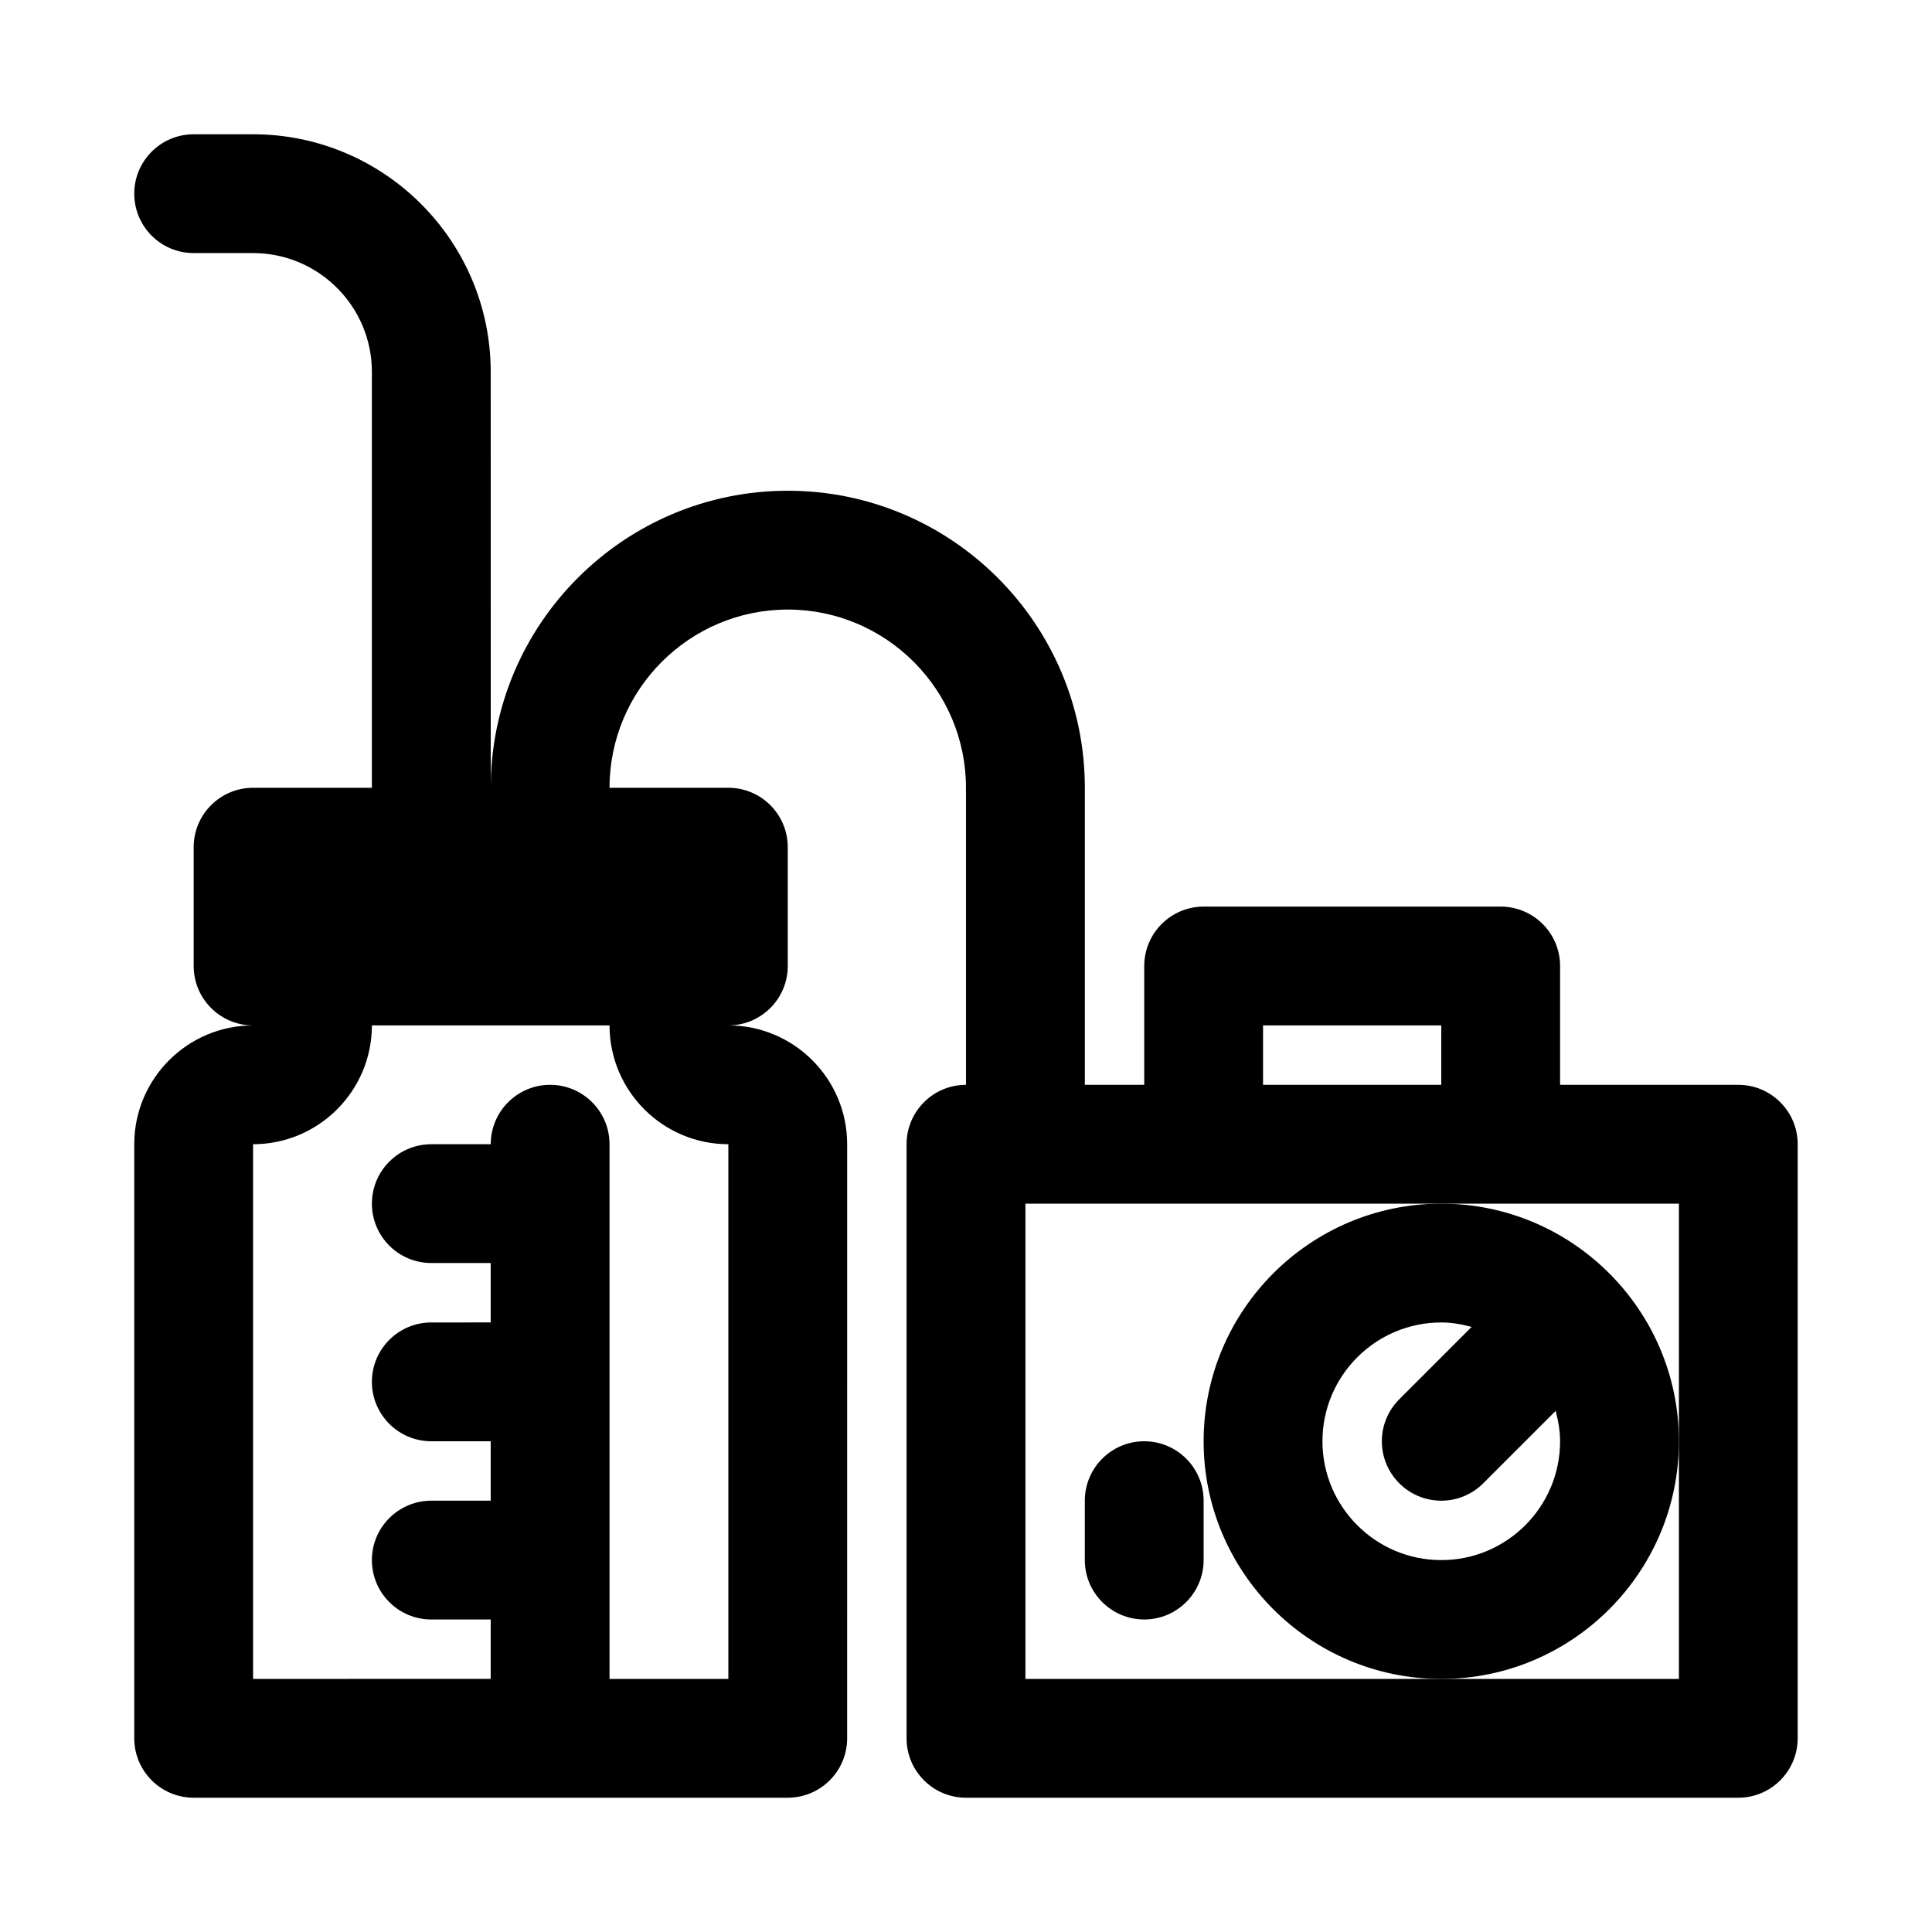
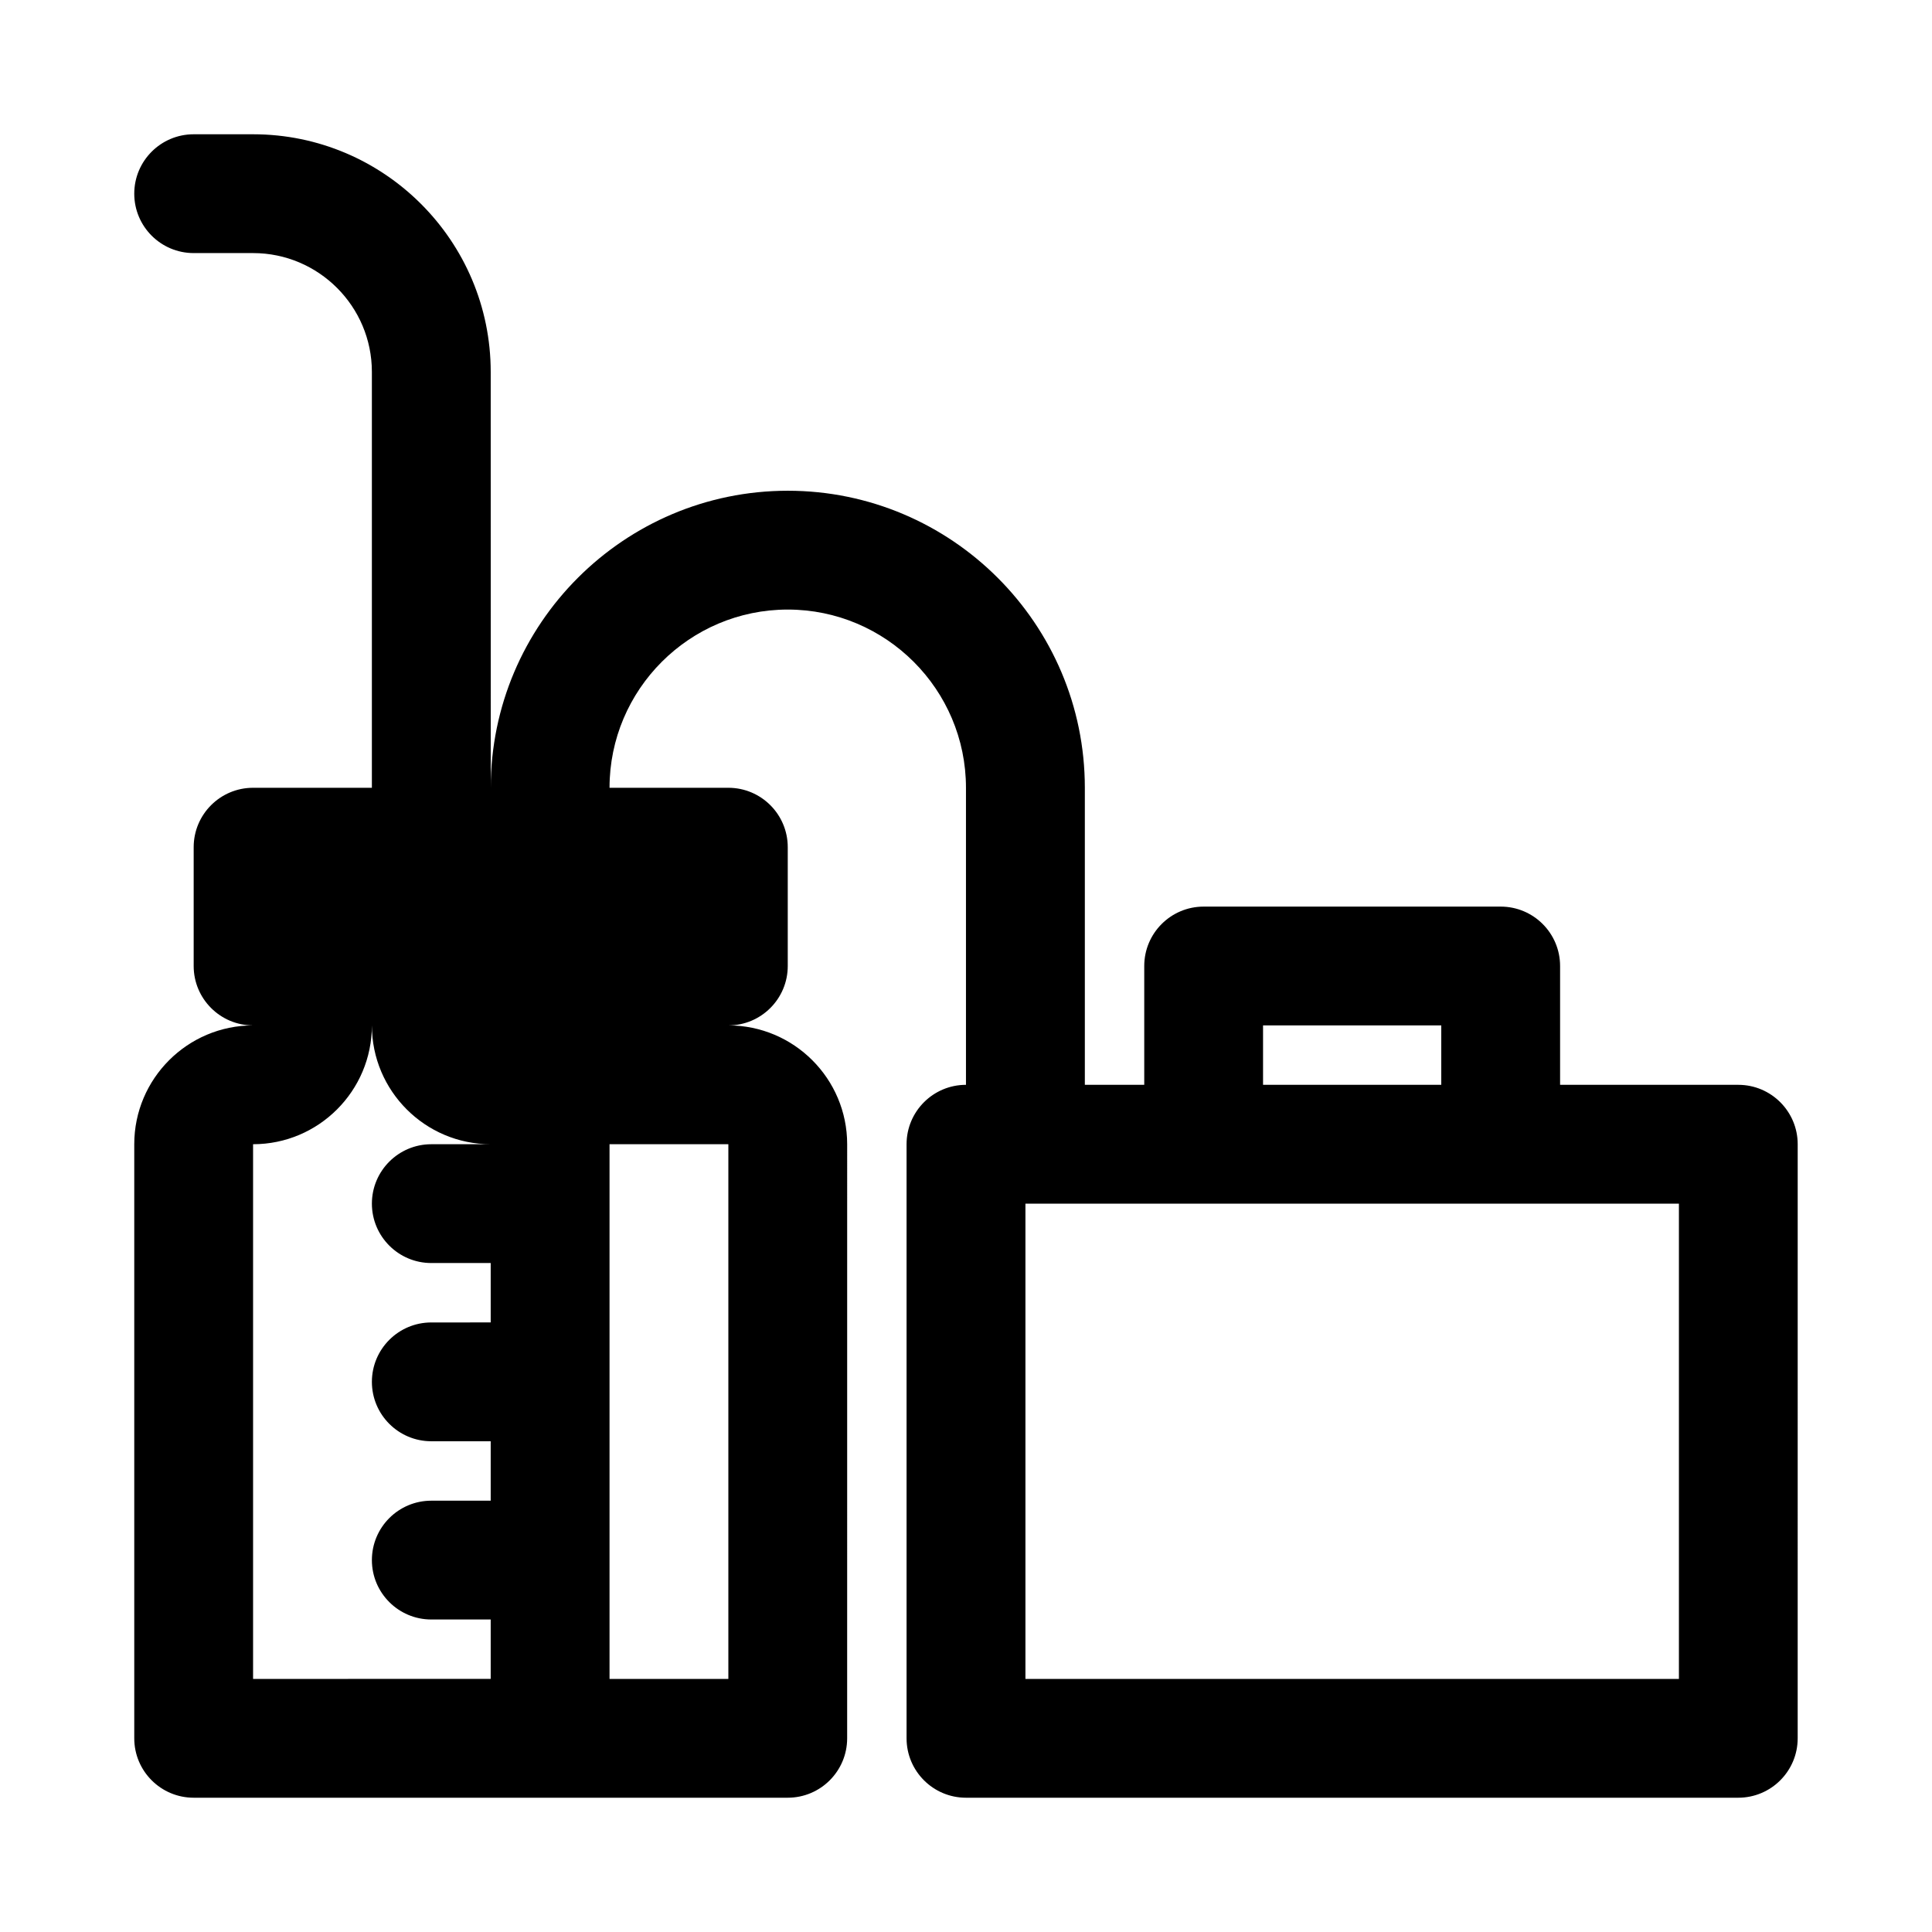
<svg xmlns="http://www.w3.org/2000/svg" fill="#000000" width="800px" height="800px" version="1.1" viewBox="144 144 512 512">
  <g>
-     <path d="m604.67 431.49h-47.23v-31.488c0-8.691-7.055-15.742-15.742-15.742h-78.719c-8.691 0-15.742 7.055-15.742 15.742v31.488h-15.742v-78.719c0-43.406-35.312-78.719-78.719-78.719s-78.719 35.312-78.719 78.719l-0.012-110.21c0-34.73-28.246-62.977-62.977-62.977h-15.746c-8.688 0-15.742 7.055-15.742 15.742 0 8.691 7.055 15.742 15.742 15.742h15.742c17.367 0 31.488 14.121 31.488 31.488v110.21l-31.484 0.004c-8.691 0-15.742 7.055-15.742 15.742v31.488c0 8.691 7.055 15.742 15.742 15.742-17.367 0-31.488 14.121-31.488 31.488v157.44c0 8.691 7.055 15.742 15.742 15.742h157.44c8.691 0 15.742-7.055 15.742-15.742l0.004-157.44c0-17.367-14.121-31.488-31.488-31.488 8.691 0 15.742-7.055 15.742-15.742v-31.488c0-8.691-7.055-15.742-15.742-15.742h-31.488c0-26.039 21.191-47.23 47.23-47.23s47.23 21.191 47.23 47.23v78.719c-8.691 0-15.742 7.055-15.742 15.742v157.44c0 8.691 7.055 15.742 15.742 15.742h204.67c8.691 0 15.742-7.055 15.742-15.742l0.004-157.44c0-8.691-7.051-15.742-15.742-15.742zm-267.65 15.742v141.7h-31.488v-141.7c0-8.691-7.055-15.742-15.742-15.742-8.691 0-15.742 7.055-15.742 15.742h-15.75c-8.691 0-15.742 7.055-15.742 15.742 0 8.691 7.055 15.742 15.742 15.742h15.742v15.742l-15.742 0.004c-8.691 0-15.742 7.055-15.742 15.742 0 8.691 7.055 15.742 15.742 15.742h15.742v15.742l-15.742 0.008c-8.691 0-15.742 7.055-15.742 15.742 0 8.691 7.055 15.742 15.742 15.742h15.742v15.742l-62.973 0.004v-141.7c17.367 0 31.488-14.121 31.488-31.488h62.977c0 17.367 14.121 31.488 31.488 31.488zm141.7-31.488h47.23v15.742h-47.23zm110.21 110.21v62.977h-173.18v-125.95h173.18z" />
-     <path d="m525.95 462.98c-34.73 0-62.977 28.246-62.977 62.977s28.246 62.977 62.977 62.977 62.977-28.246 62.977-62.977c0-34.734-28.242-62.977-62.977-62.977zm0 94.461c-17.367 0-31.488-14.121-31.488-31.488 0-17.367 14.121-31.488 31.488-31.488 2.801 0 5.465 0.488 8.047 1.18l-19.176 19.176c-6.156 6.156-6.156 16.105 0 22.262 3.07 3.074 7.102 4.617 11.129 4.617 4.031 0 8.062-1.543 11.133-4.613l19.176-19.176c0.691 2.582 1.18 5.242 1.18 8.043 0 17.367-14.121 31.488-31.488 31.488z" />
-     <path d="m447.23 525.95c-8.691 0-15.742 7.055-15.742 15.742v15.742c0 8.691 7.055 15.742 15.742 15.742 8.691 0 15.742-7.055 15.742-15.742v-15.742c0.004-8.688-7.051-15.742-15.742-15.742z" />
+     <path d="m604.67 431.49h-47.23v-31.488c0-8.691-7.055-15.742-15.742-15.742h-78.719c-8.691 0-15.742 7.055-15.742 15.742v31.488h-15.742v-78.719c0-43.406-35.312-78.719-78.719-78.719s-78.719 35.312-78.719 78.719l-0.012-110.21c0-34.73-28.246-62.977-62.977-62.977h-15.746c-8.688 0-15.742 7.055-15.742 15.742 0 8.691 7.055 15.742 15.742 15.742h15.742c17.367 0 31.488 14.121 31.488 31.488v110.21l-31.484 0.004c-8.691 0-15.742 7.055-15.742 15.742v31.488c0 8.691 7.055 15.742 15.742 15.742-17.367 0-31.488 14.121-31.488 31.488v157.44c0 8.691 7.055 15.742 15.742 15.742h157.44c8.691 0 15.742-7.055 15.742-15.742l0.004-157.44c0-17.367-14.121-31.488-31.488-31.488 8.691 0 15.742-7.055 15.742-15.742v-31.488c0-8.691-7.055-15.742-15.742-15.742h-31.488c0-26.039 21.191-47.23 47.23-47.23s47.23 21.191 47.23 47.23v78.719c-8.691 0-15.742 7.055-15.742 15.742v157.44c0 8.691 7.055 15.742 15.742 15.742h204.67c8.691 0 15.742-7.055 15.742-15.742l0.004-157.44c0-8.691-7.051-15.742-15.742-15.742zm-267.65 15.742v141.7h-31.488v-141.7c0-8.691-7.055-15.742-15.742-15.742-8.691 0-15.742 7.055-15.742 15.742h-15.75c-8.691 0-15.742 7.055-15.742 15.742 0 8.691 7.055 15.742 15.742 15.742h15.742v15.742l-15.742 0.004c-8.691 0-15.742 7.055-15.742 15.742 0 8.691 7.055 15.742 15.742 15.742h15.742v15.742l-15.742 0.008c-8.691 0-15.742 7.055-15.742 15.742 0 8.691 7.055 15.742 15.742 15.742h15.742v15.742l-62.973 0.004v-141.7c17.367 0 31.488-14.121 31.488-31.488c0 17.367 14.121 31.488 31.488 31.488zm141.7-31.488h47.23v15.742h-47.23zm110.21 110.21v62.977h-173.18v-125.95h173.18z" />
  </g>
</svg>